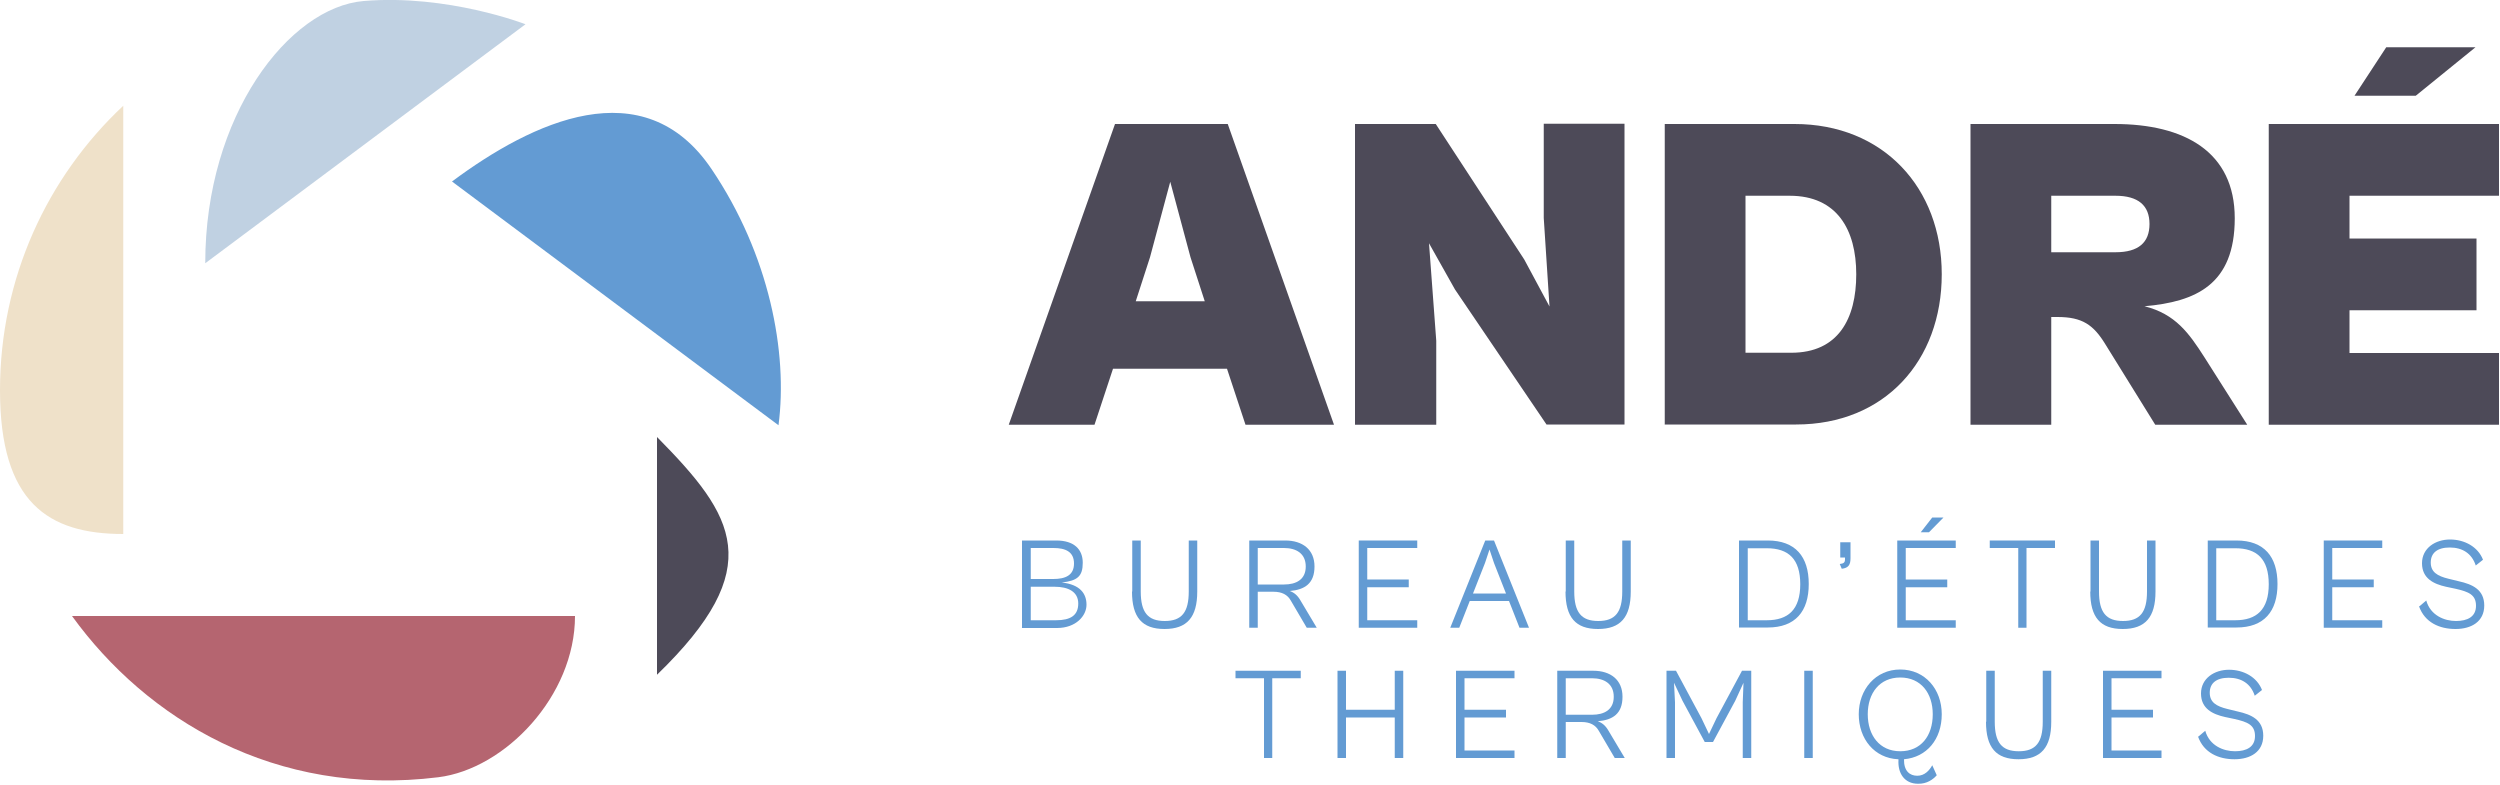
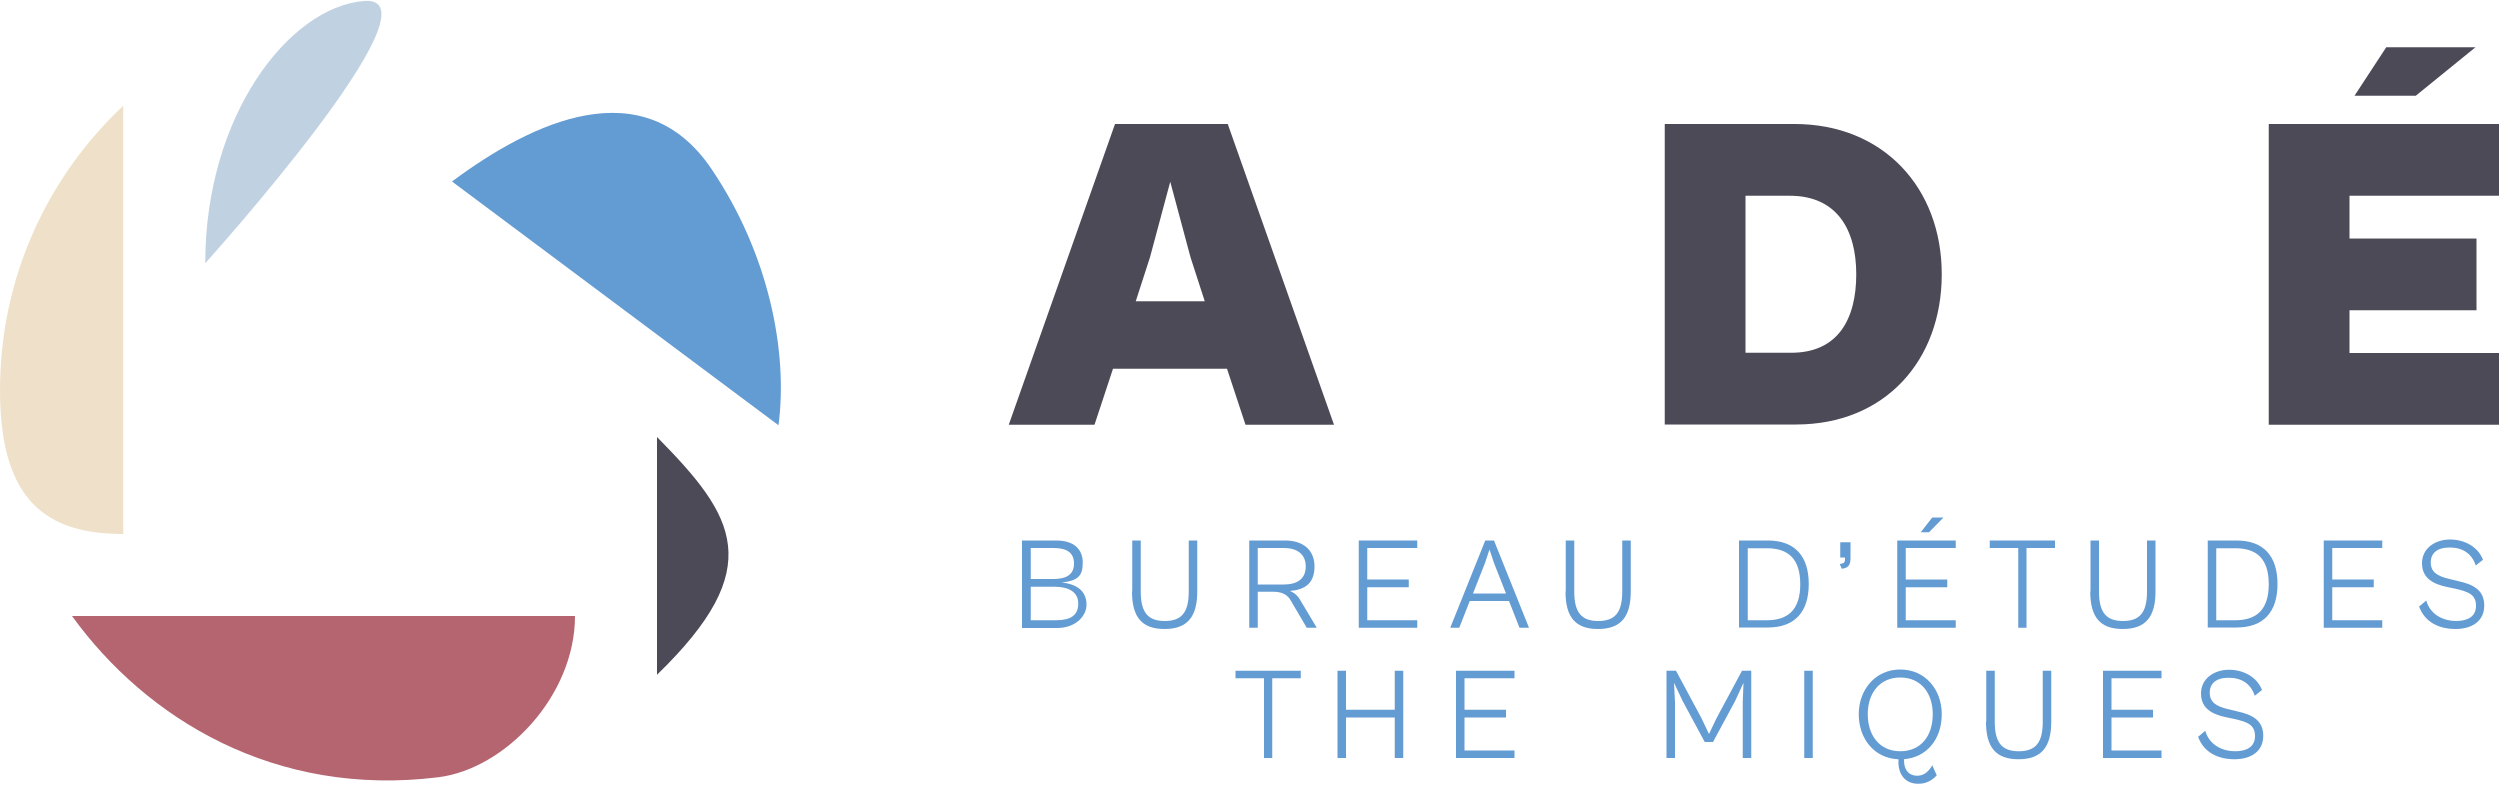
<svg xmlns="http://www.w3.org/2000/svg" width="1000" height="314" version="1.1" viewBox="0 0 1000 314">
  <path style="fill: #639bd3;" d="M180.8,72.6l130.6,97.5c3.8-29-3.6-68.2-26.8-102.5-27.1-40.1-71.7-18.9-103.8,5Z" />
-   <path style="fill: #c0d1e2;" d="M82.1,105.3L210.2,9.7S179.1-2.4,145.5.4c-29.9,2.5-63.4,45.8-63.4,104.8Z" />
+   <path style="fill: #c0d1e2;" d="M82.1,105.3S179.1-2.4,145.5.4c-29.9,2.5-63.4,45.8-63.4,104.8Z" />
  <path style="fill: #4d4a58;" d="M262.8,174.8v95.1c44.4-43,31.3-63.4,0-95.1Z" />
  <path style="fill: #b56570;" d="M230,246.4H28.8c29.8,41.2,81.2,72.6,146.5,64.5,26.7-3.3,54.7-32.5,54.7-64.5Z" />
  <path style="fill: #efe1c9;" d="M49.3,213.6V42.3C18.9,70.8,0,111.2,0,156.1s19.2,57.5,49.3,57.5Z" />
  <g style="fill: #4d4a58;">
    <path d="M403.5,169.9l42.5-120.3h45.1l42.5,120.3h-35.4l-7.4-22.4h-45.6l-7.4,22.4h-34.5ZM454.3,120.5h27.6l-5.7-17.6-8.1-30.2-8.1,30.2-5.7,17.6Z" />
-     <path d="M542,169.9V49.6h32.3l35.4,54.2,10.1,18.8-2.3-35.4v-37.7h32.3v120.3h-31.2l-36.6-54-10.4-18.5,2.9,39v33.6h-32.3Z" />
    <path d="M665.9,169.9V49.6h51.9c35.5,0,58.9,25.5,58.9,60.1s-22.8,60.1-58.3,60.1h-52.4ZM698.2,78.3v62.8h18.3c18.8,0,26-13.6,26-31.4s-7.7-31.4-26.6-31.4h-17.8Z" />
-     <path d="M788.2,169.9V49.6h57.6c28,0,48.1,11.1,48.1,37.7s-15.6,33.4-36.1,35.2c12.4,3.1,17.8,10.8,23.9,20.3l17.2,27.1h-36.8l-19.9-32.1c-4.8-7.9-9.3-11-19.2-11h-2.5v43.1h-32.3ZM820.5,78.3v22.6h25.7c9.2,0,13.6-3.9,13.6-11.3s-4.5-11.3-13.6-11.3h-25.7Z" />
    <path d="M907.5,169.9V49.6h92.1v28.7h-59.8v17.1h50.8v28.7h-50.8v17.1h59.8v28.7h-92.1ZM941.8,38.3l12.7-19.4h35.7l-23.9,19.4h-24.6Z" />
  </g>
  <g style="fill: #639bd3;">
    <path d="M408.8,251.1v-34.9h13.7c7.1,0,10.6,3.5,10.6,8.9s-2.1,7.2-8.4,7.9c7.4.8,9.9,4.5,9.9,8.9s-4.2,9.3-11.8,9.3h-14.1ZM412.3,219.2v12.4h9c4.9,0,8.3-1.5,8.3-6.2s-3.4-6.2-8.2-6.2h-9.2ZM412.3,234.7v13.4h10.1c5.9,0,8.9-2,8.9-6.7s-4-6.7-9.4-6.7h-9.5Z" />
    <path d="M452.9,236.6v-20.4h3.4v20.4c0,8.3,2.8,11.8,9.6,11.8s9.6-3.5,9.6-11.8v-20.4h3.4v20.4c0,10.3-4.1,15-13.1,15s-13-4.7-13-15Z" />
    <path d="M499.7,251.1v-34.9h14.4c6.9,0,11.7,3.6,11.7,10.4s-3.9,9.3-9.9,9.8c1.7.6,3.1,1.7,4.3,3.8l6.5,10.9h-4l-6.4-10.9c-1.3-2.3-3.5-3.5-6.9-3.5h-6.3v14.4h-3.4ZM503.1,219.2v14.6h10.5c4.9,0,8.7-2,8.7-7.2s-3.8-7.4-8.7-7.4h-10.5Z" />
    <path d="M543.5,251.1v-34.9h23.4v3h-20v12.6h16.6v3.1h-16.6v13.2h20v3h-23.4Z" />
    <path d="M580.1,251.1l14-34.9h3.5l14,34.9h-3.8l-4.2-10.7h-15.7l-4.2,10.7h-3.6ZM589.1,237.4h13.3l-4.8-12.2-1.8-5.4-1.8,5.4-4.8,12.2Z" />
    <path d="M626.3,236.6v-20.4h3.4v20.4c0,8.3,2.8,11.8,9.6,11.8s9.6-3.5,9.6-11.8v-20.4h3.4v20.4c0,10.3-4.1,15-13.1,15s-13-4.7-13-15Z" />
    <path d="M695.6,251.1v-34.9h11.5c11,0,16.4,6.4,16.4,17.4s-5.4,17.4-16.4,17.4h-11.5ZM699.1,219.2v28.9h7.6c8.6,0,13.4-4.3,13.4-14.4s-4.7-14.4-13.4-14.4h-7.6Z" />
    <path d="M735.9,225.6c1.5-.2,2.1-.5,2.1-1.9v-.7h-1.9v-6.1h4.1v6.4c0,2.6-.8,3.9-3.5,4.2l-.8-1.9Z" />
    <path d="M758.9,251.1v-34.9h23.4v3h-20v12.6h16.6v3.1h-16.6v13.2h20v3h-23.4ZM768.3,212.9l4.6-5.9h4.5l-5.8,5.9h-3.2Z" />
    <path d="M807.3,251.1v-31.9h-11.4v-3h26.1v3h-11.4v31.9h-3.4Z" />
    <path d="M836.2,236.6v-20.4h3.4v20.4c0,8.3,2.8,11.8,9.6,11.8s9.6-3.5,9.6-11.8v-20.4h3.4v20.4c0,10.3-4.1,15-13.1,15s-13-4.7-13-15Z" />
    <path d="M883.1,251.1v-34.9h11.5c11,0,16.4,6.4,16.4,17.4s-5.4,17.4-16.4,17.4h-11.5ZM886.5,219.2v28.9h7.6c8.6,0,13.4-4.3,13.4-14.4s-4.7-14.4-13.4-14.4h-7.6Z" />
    <path d="M929.5,251.1v-34.9h23.4v3h-20v12.6h16.6v3.1h-16.6v13.2h20v3h-23.4Z" />
    <path d="M967.8,242.5l2.7-2.3c1.7,6,7.3,8.2,11.9,8.2s8-1.7,8-6.1-2.9-5.6-8.2-6.8l-3.8-.8c-4.9-1.1-9.6-3.3-9.6-9.4s5.4-9.5,11.2-9.5,11.2,2.9,13.2,8.1l-2.9,2.3c-1.6-4.9-5.4-7.2-10.4-7.2s-7.6,2.2-7.6,6,2.6,5.4,7.1,6.5l4.1,1c5.4,1.2,10.2,3.3,10.2,9.7s-5.1,9.4-11.5,9.4-12.3-2.6-14.6-9.1Z" />
    <path d="M505.6,303.2v-31.9h-11.4v-3h26.1v3h-11.4v31.9h-3.4Z" />
    <path d="M535,303.2v-34.9h3.4v15.6h19.5v-15.6h3.4v34.9h-3.4v-16.2h-19.5v16.2h-3.4Z" />
    <path d="M582.4,303.2v-34.9h23.4v3h-20v12.6h16.6v3.1h-16.6v13.2h20v3h-23.4Z" />
-     <path d="M622.9,303.2v-34.9h14.4c6.9,0,11.7,3.6,11.7,10.4s-3.9,9.3-9.9,9.8c1.7.6,3.1,1.7,4.3,3.8l6.5,10.9h-4l-6.4-10.9c-1.3-2.3-3.5-3.5-6.9-3.5h-6.3v14.4h-3.4ZM626.3,271.3v14.6h10.5c4.9,0,8.7-2,8.7-7.2s-3.8-7.4-8.7-7.4h-10.5Z" />
    <path d="M666.6,303.2v-34.9h3.8l10.2,19,3,6.3,3-6.3,10.2-19h3.7v34.9h-3.4v-22.3l.3-7.8-3.3,7.2-8.9,16.5h-3.3l-8.9-16.5-3.4-7.2.4,7.8v22.3h-3.4Z" />
    <path d="M721.7,303.2v-34.9h3.4v34.9h-3.4Z" />
    <path d="M759.3,303.7c-9.5-.4-15.8-8.1-15.8-18s6.7-17.9,16.6-17.9,16.6,7.9,16.6,17.9-6,17.2-15.1,18c-.1,4.7,2.3,6.6,5.3,6.6s4.9-2.2,6-4.2l1.8,4c-1.4,1.6-3.9,3.5-7.5,3.4-5.4,0-8.2-4.2-7.8-9.7ZM773.1,285.7c0-8.4-4.7-14.7-13-14.7s-13,6.3-13,14.7,4.7,14.8,13,14.8,13-6.2,13-14.8Z" />
    <path d="M794.5,288.7v-20.4h3.4v20.4c0,8.3,2.8,11.8,9.6,11.8s9.6-3.5,9.6-11.8v-20.4h3.4v20.4c0,10.3-4.1,15-13.1,15s-13-4.7-13-15Z" />
    <path d="M841.2,303.2v-34.9h23.4v3h-20v12.6h16.6v3.1h-16.6v13.2h20v3h-23.4Z" />
    <path d="M879.4,294.6l2.7-2.3c1.7,6,7.3,8.2,11.9,8.2s8-1.7,8-6.1-2.9-5.6-8.2-6.8l-3.8-.8c-4.9-1.1-9.6-3.3-9.6-9.4s5.4-9.5,11.2-9.5,11.2,2.9,13.2,8.1l-2.9,2.3c-1.6-4.9-5.4-7.2-10.4-7.2s-7.6,2.2-7.6,6,2.6,5.4,7.1,6.5l4.1,1c5.4,1.2,10.2,3.3,10.2,9.7s-5.1,9.4-11.5,9.4-12.3-2.6-14.6-9.1Z" />
  </g>
</svg>